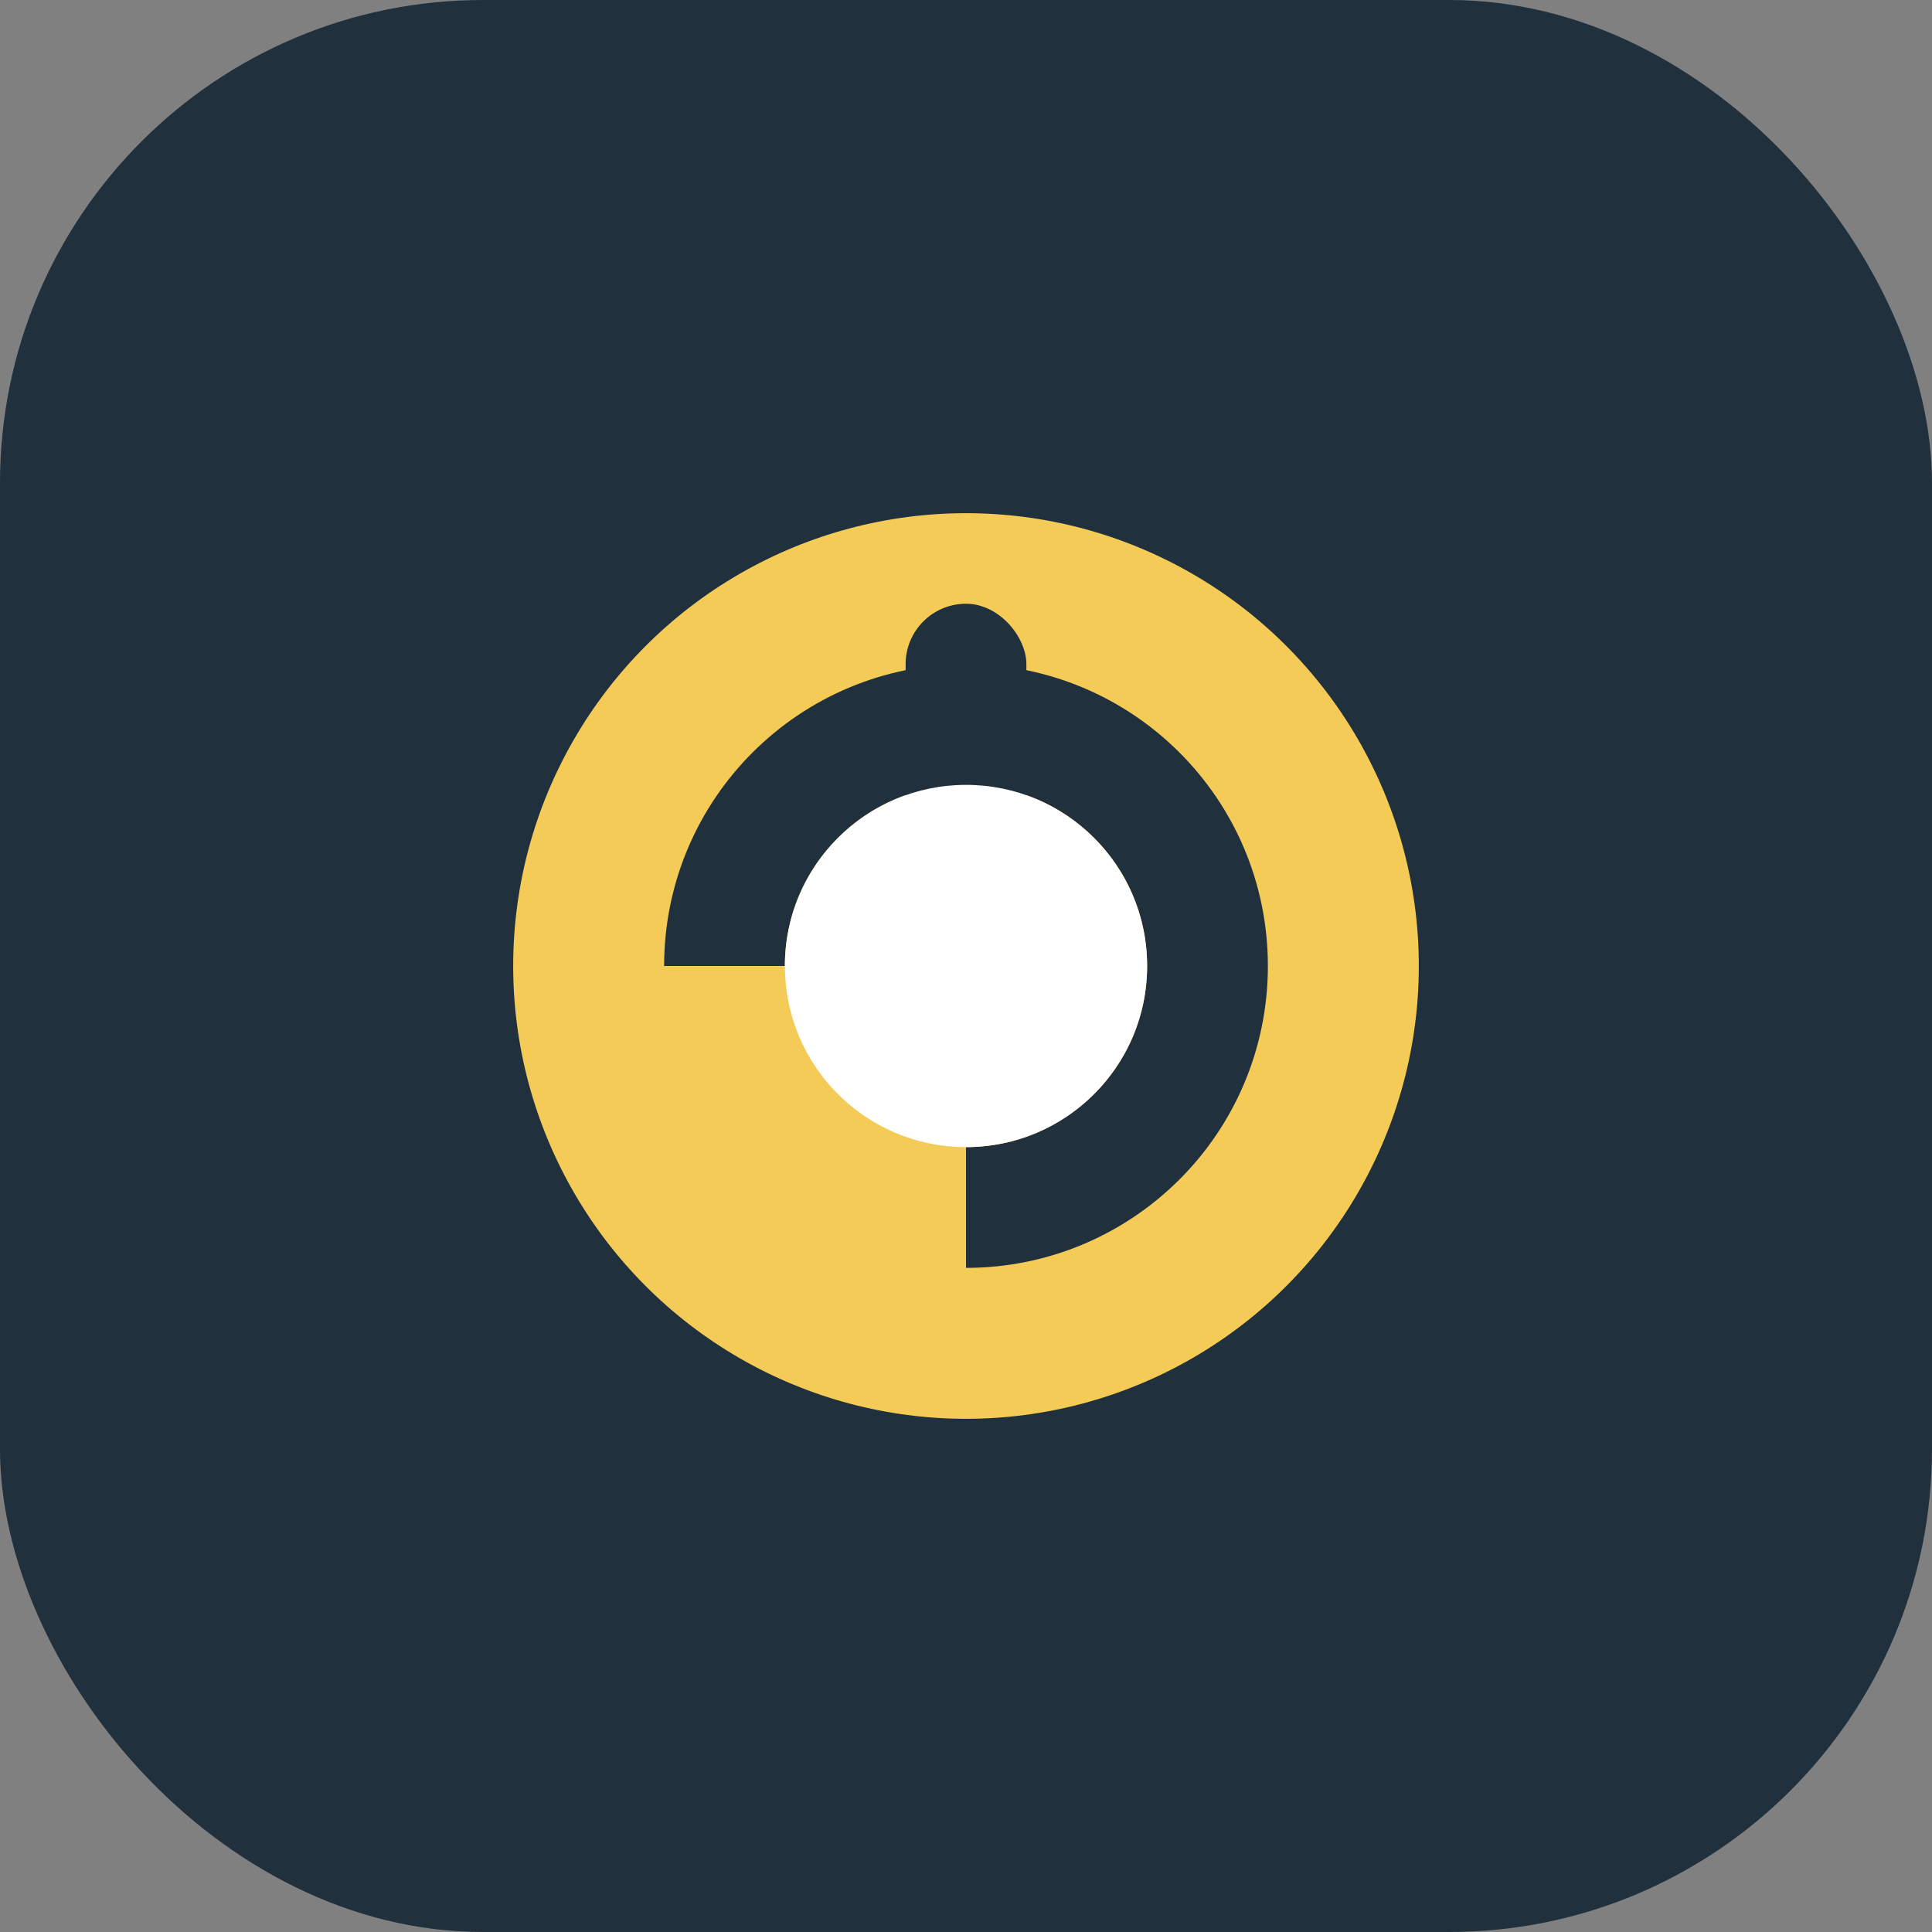
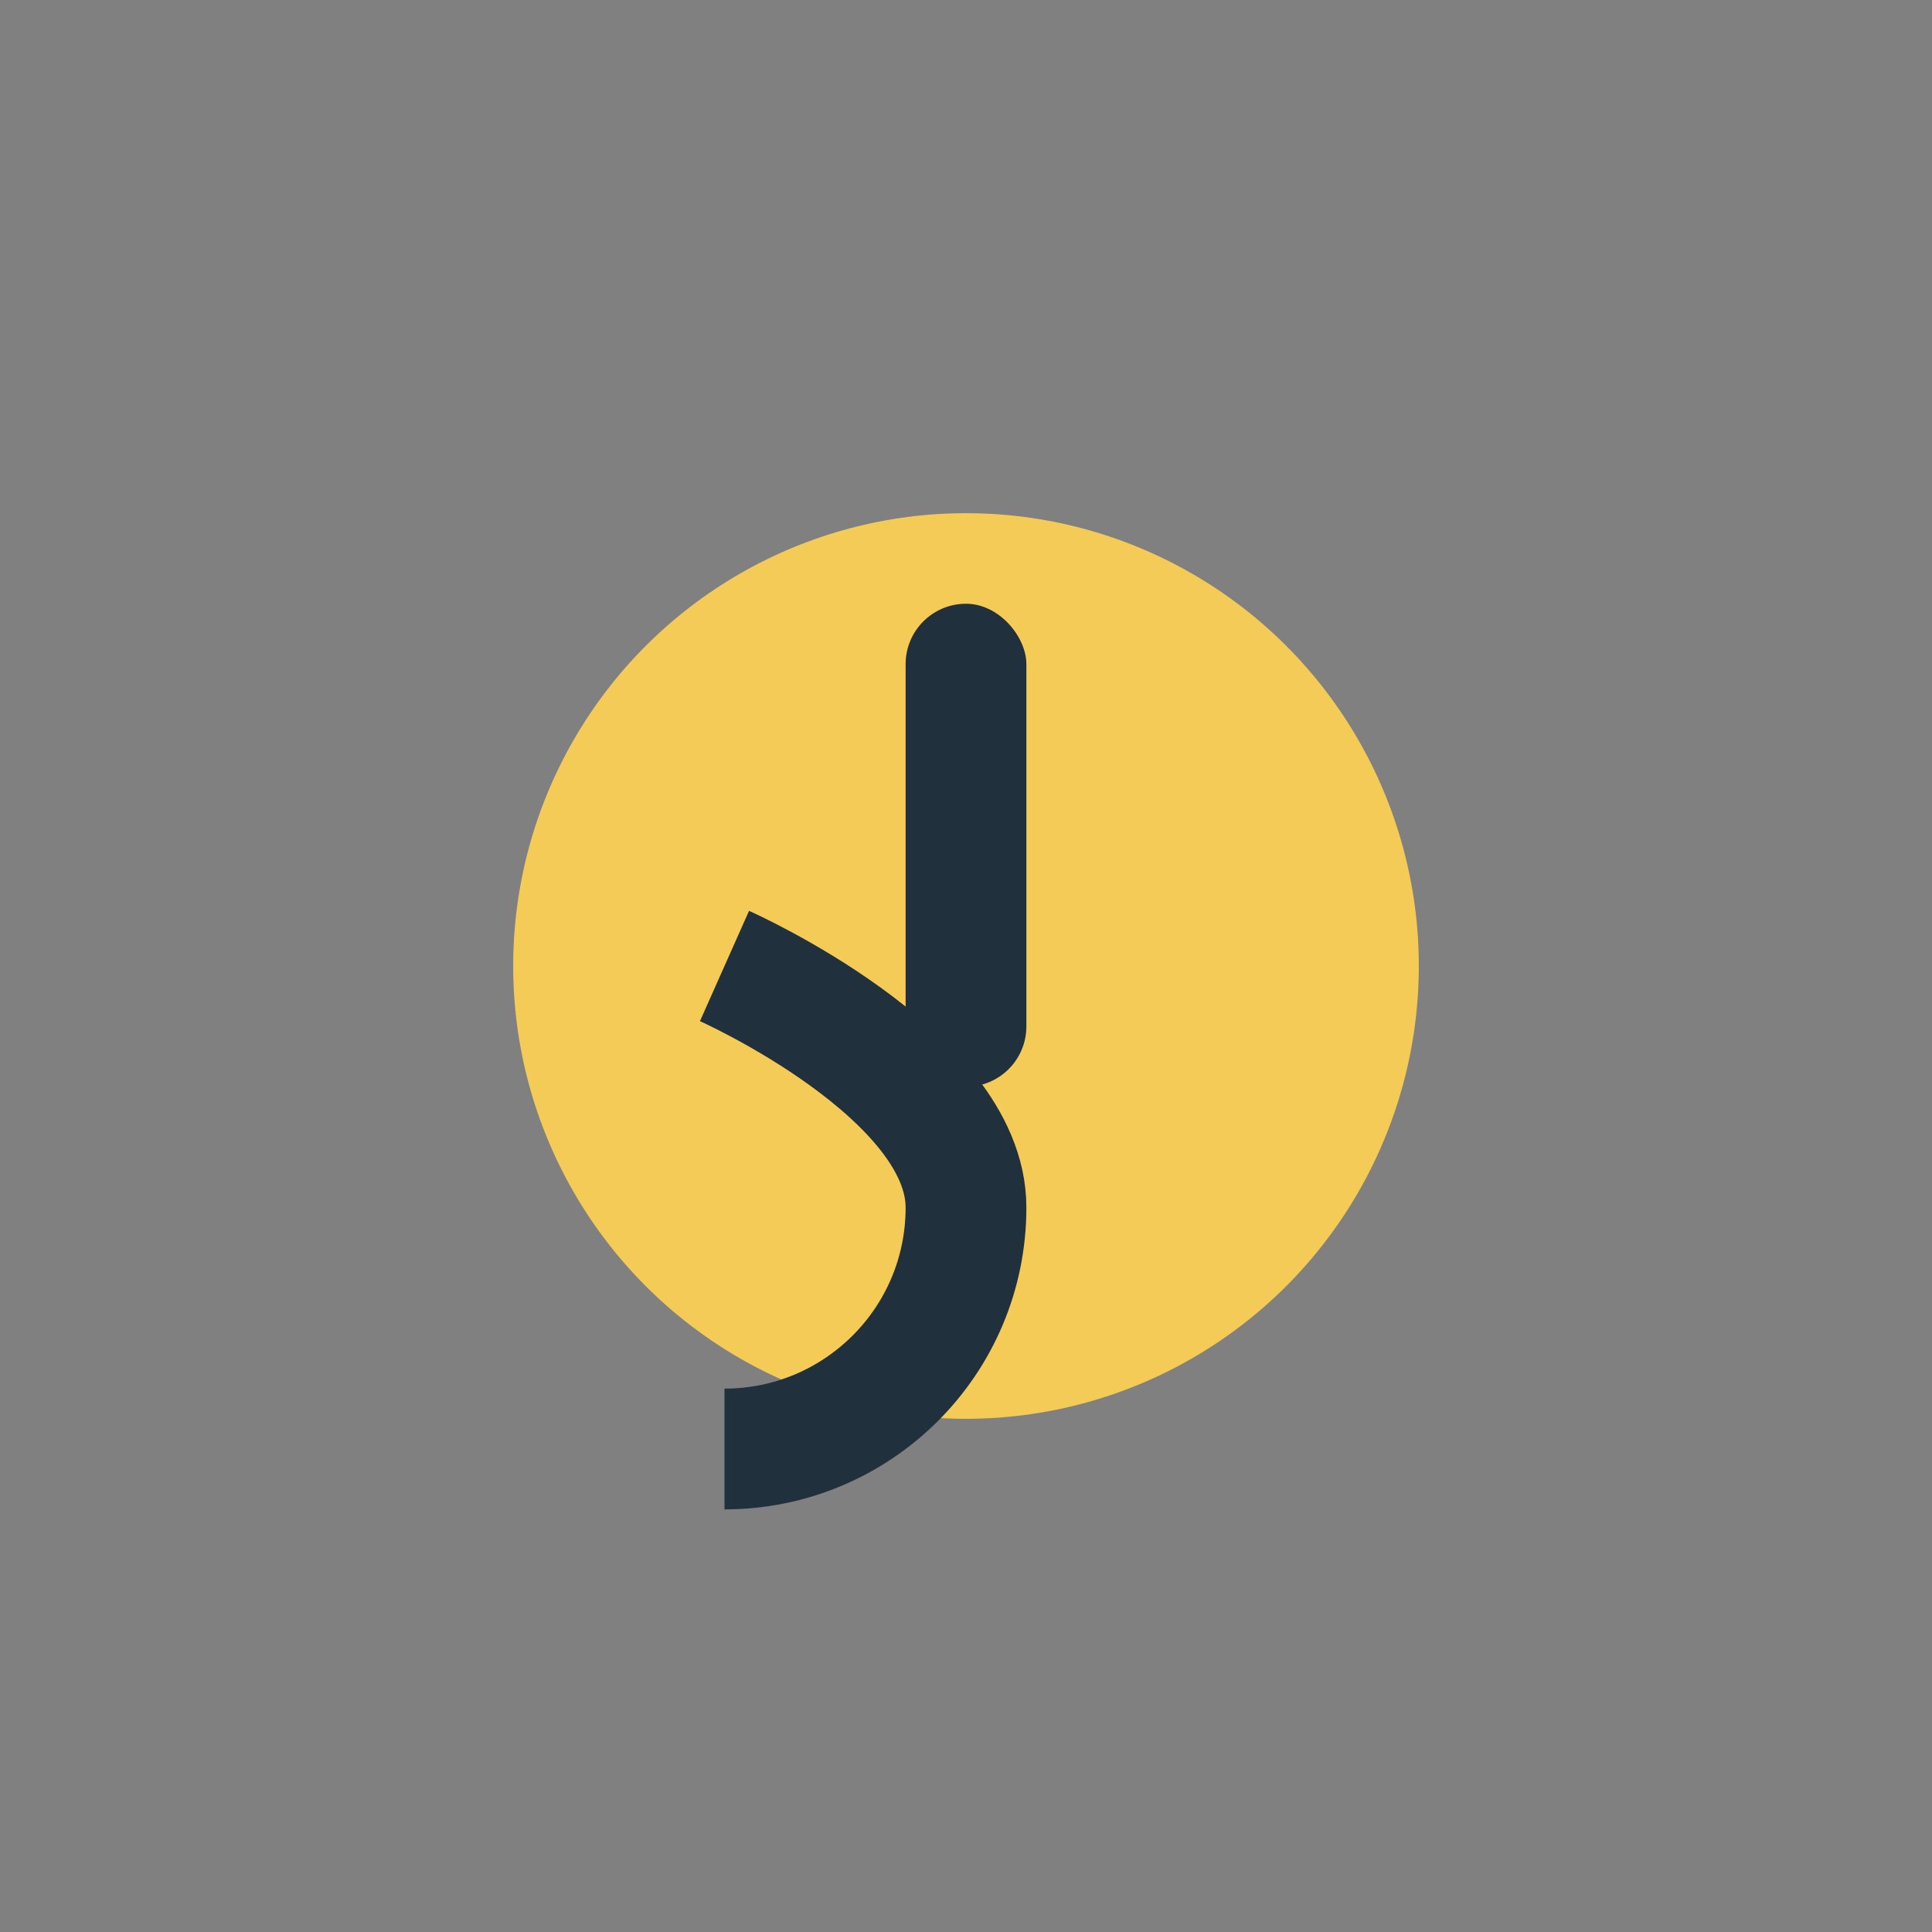
<svg xmlns="http://www.w3.org/2000/svg" width="32" height="32" viewBox="0 0 32 32">
  <rect x="0" y="0" width="32" height="32" fill="#808080" stroke="none" />
-   <rect width="32" height="32" rx="8" fill="#20303C" />
  <g>
    <circle cx="16" cy="16" r="7.5" fill="#F4CB56" />
-     <path d="M12 16c0-2.22 1.8-4 4-4s4 1.78 4 4-1.8 4-4 4" fill="none" stroke="#20303C" stroke-width="2" />
+     <path d="M12 16s4 1.78 4 4-1.8 4-4 4" fill="none" stroke="#20303C" stroke-width="2" />
    <rect x="15" y="10" width="2" height="8" rx="1" fill="#20303C" />
  </g>
-   <circle cx="16" cy="16" r="3" fill="#FFF" />
</svg>